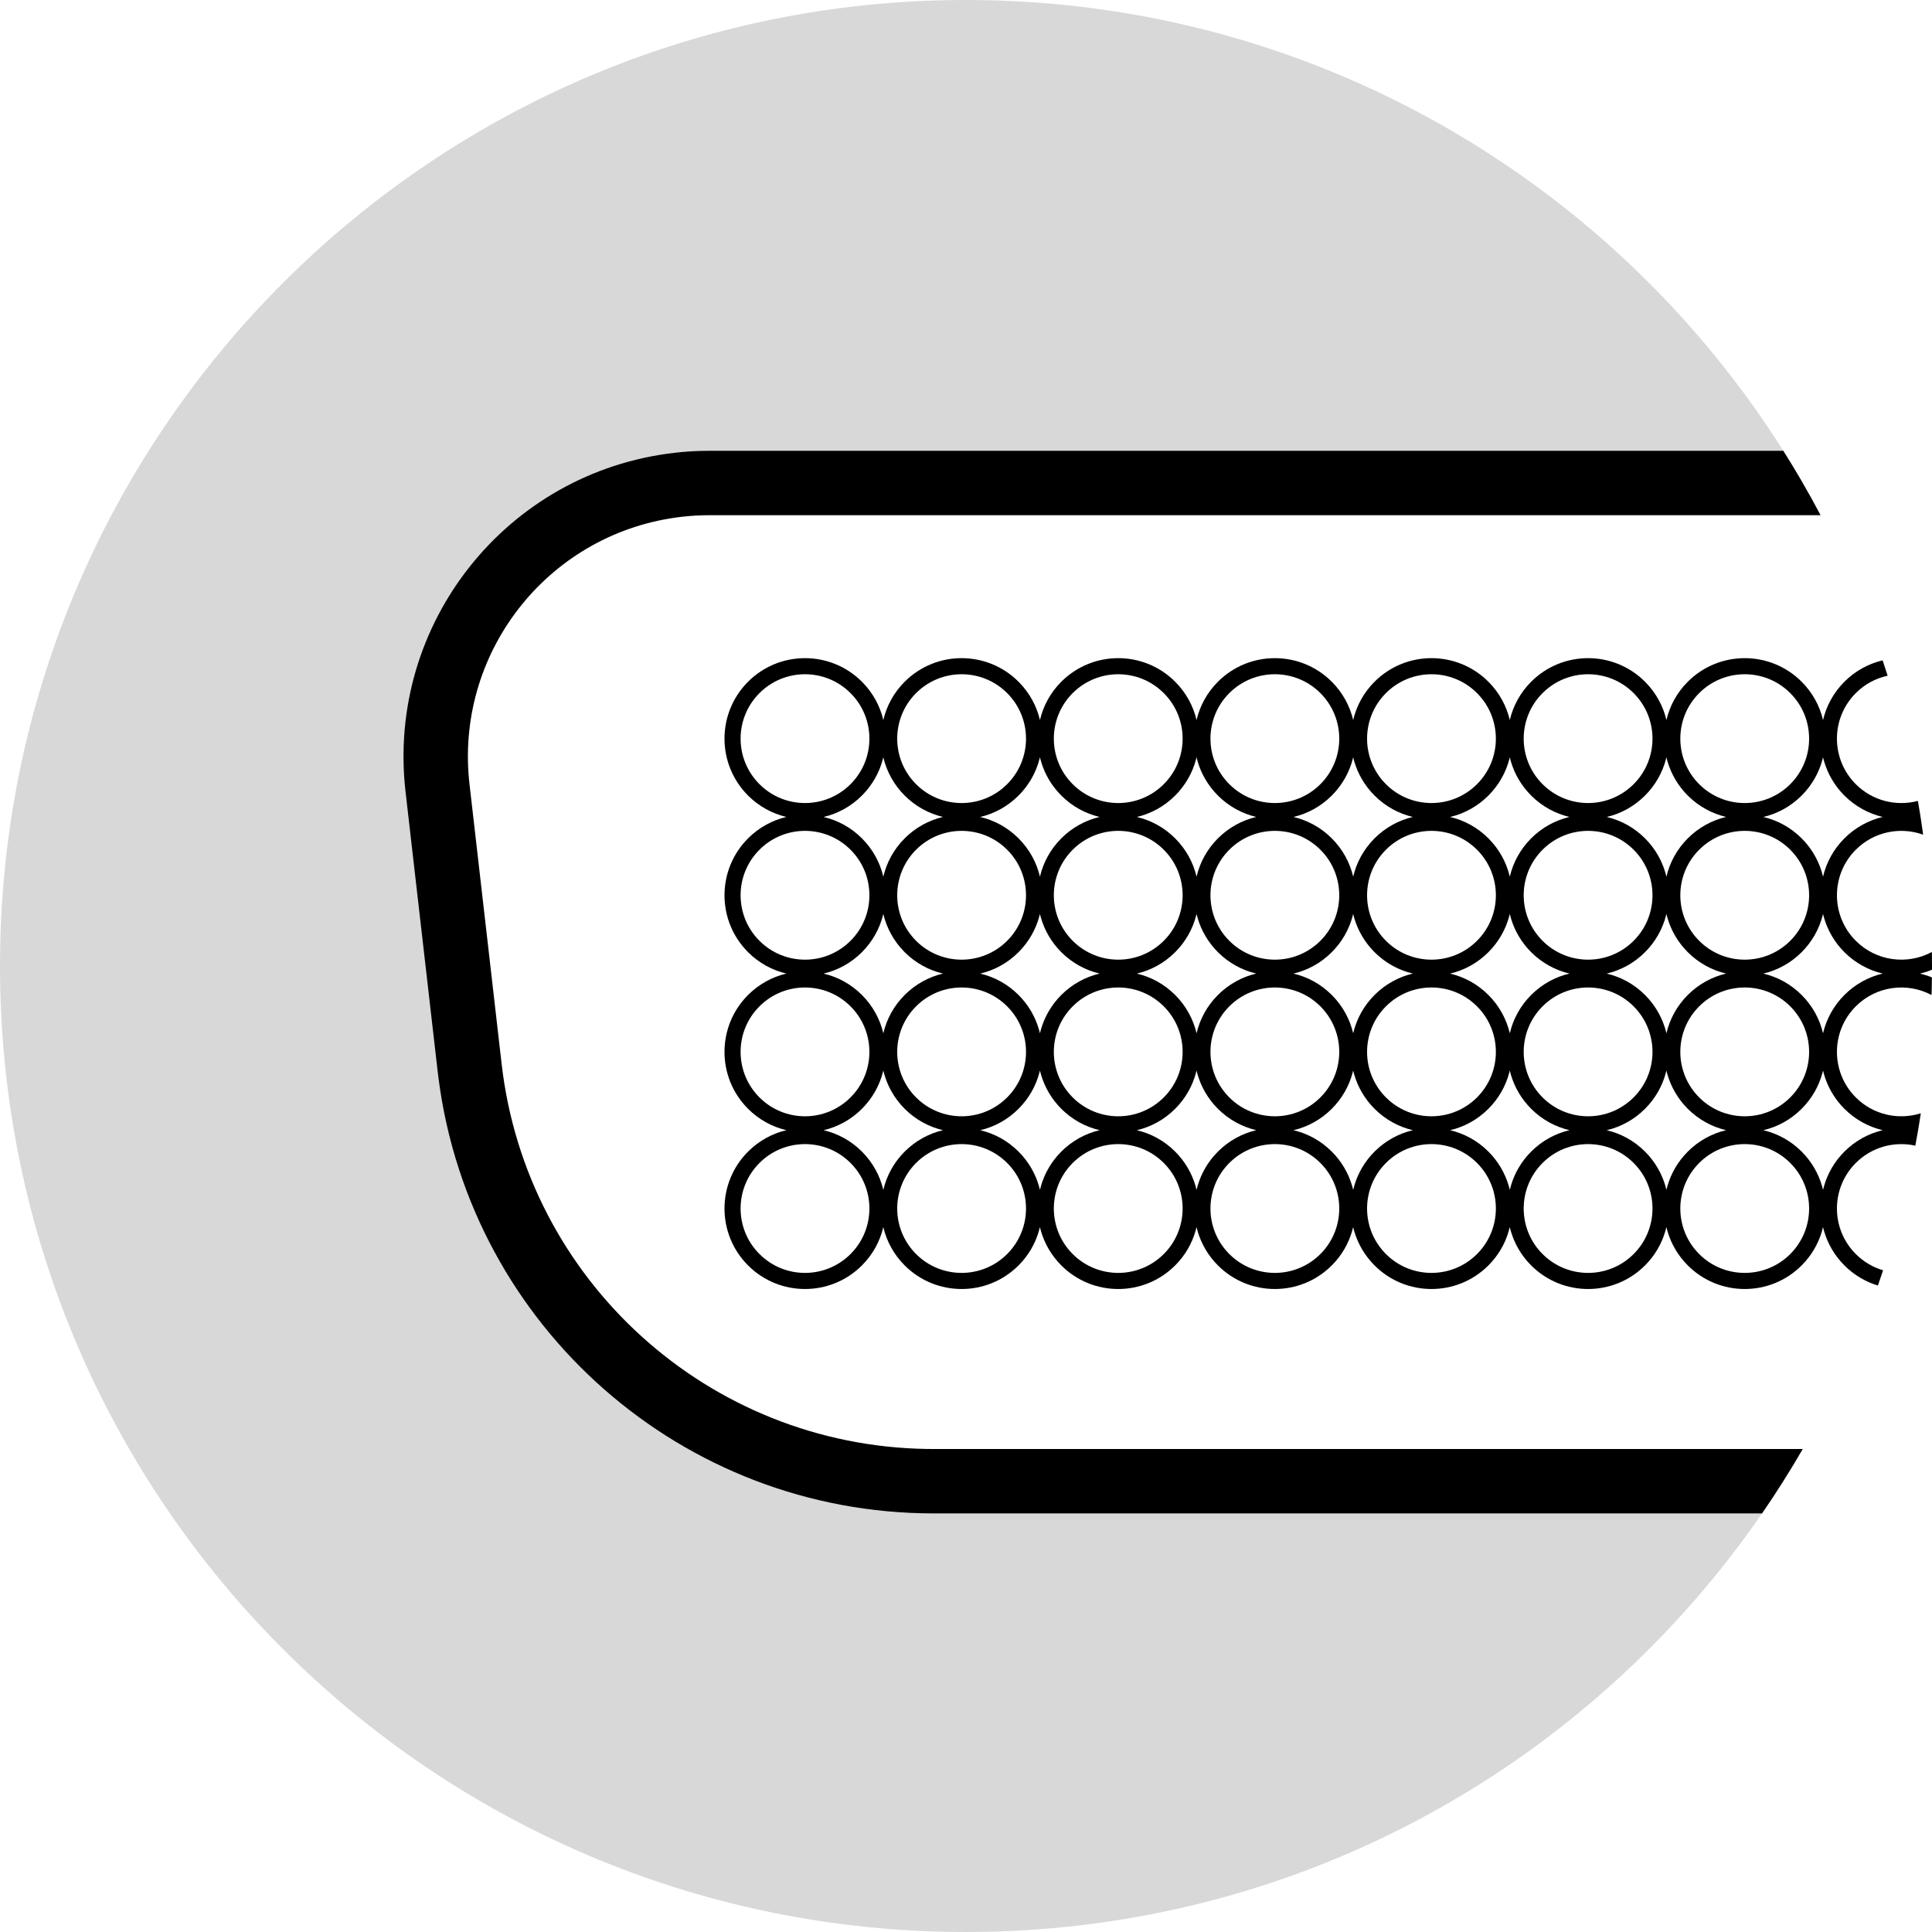
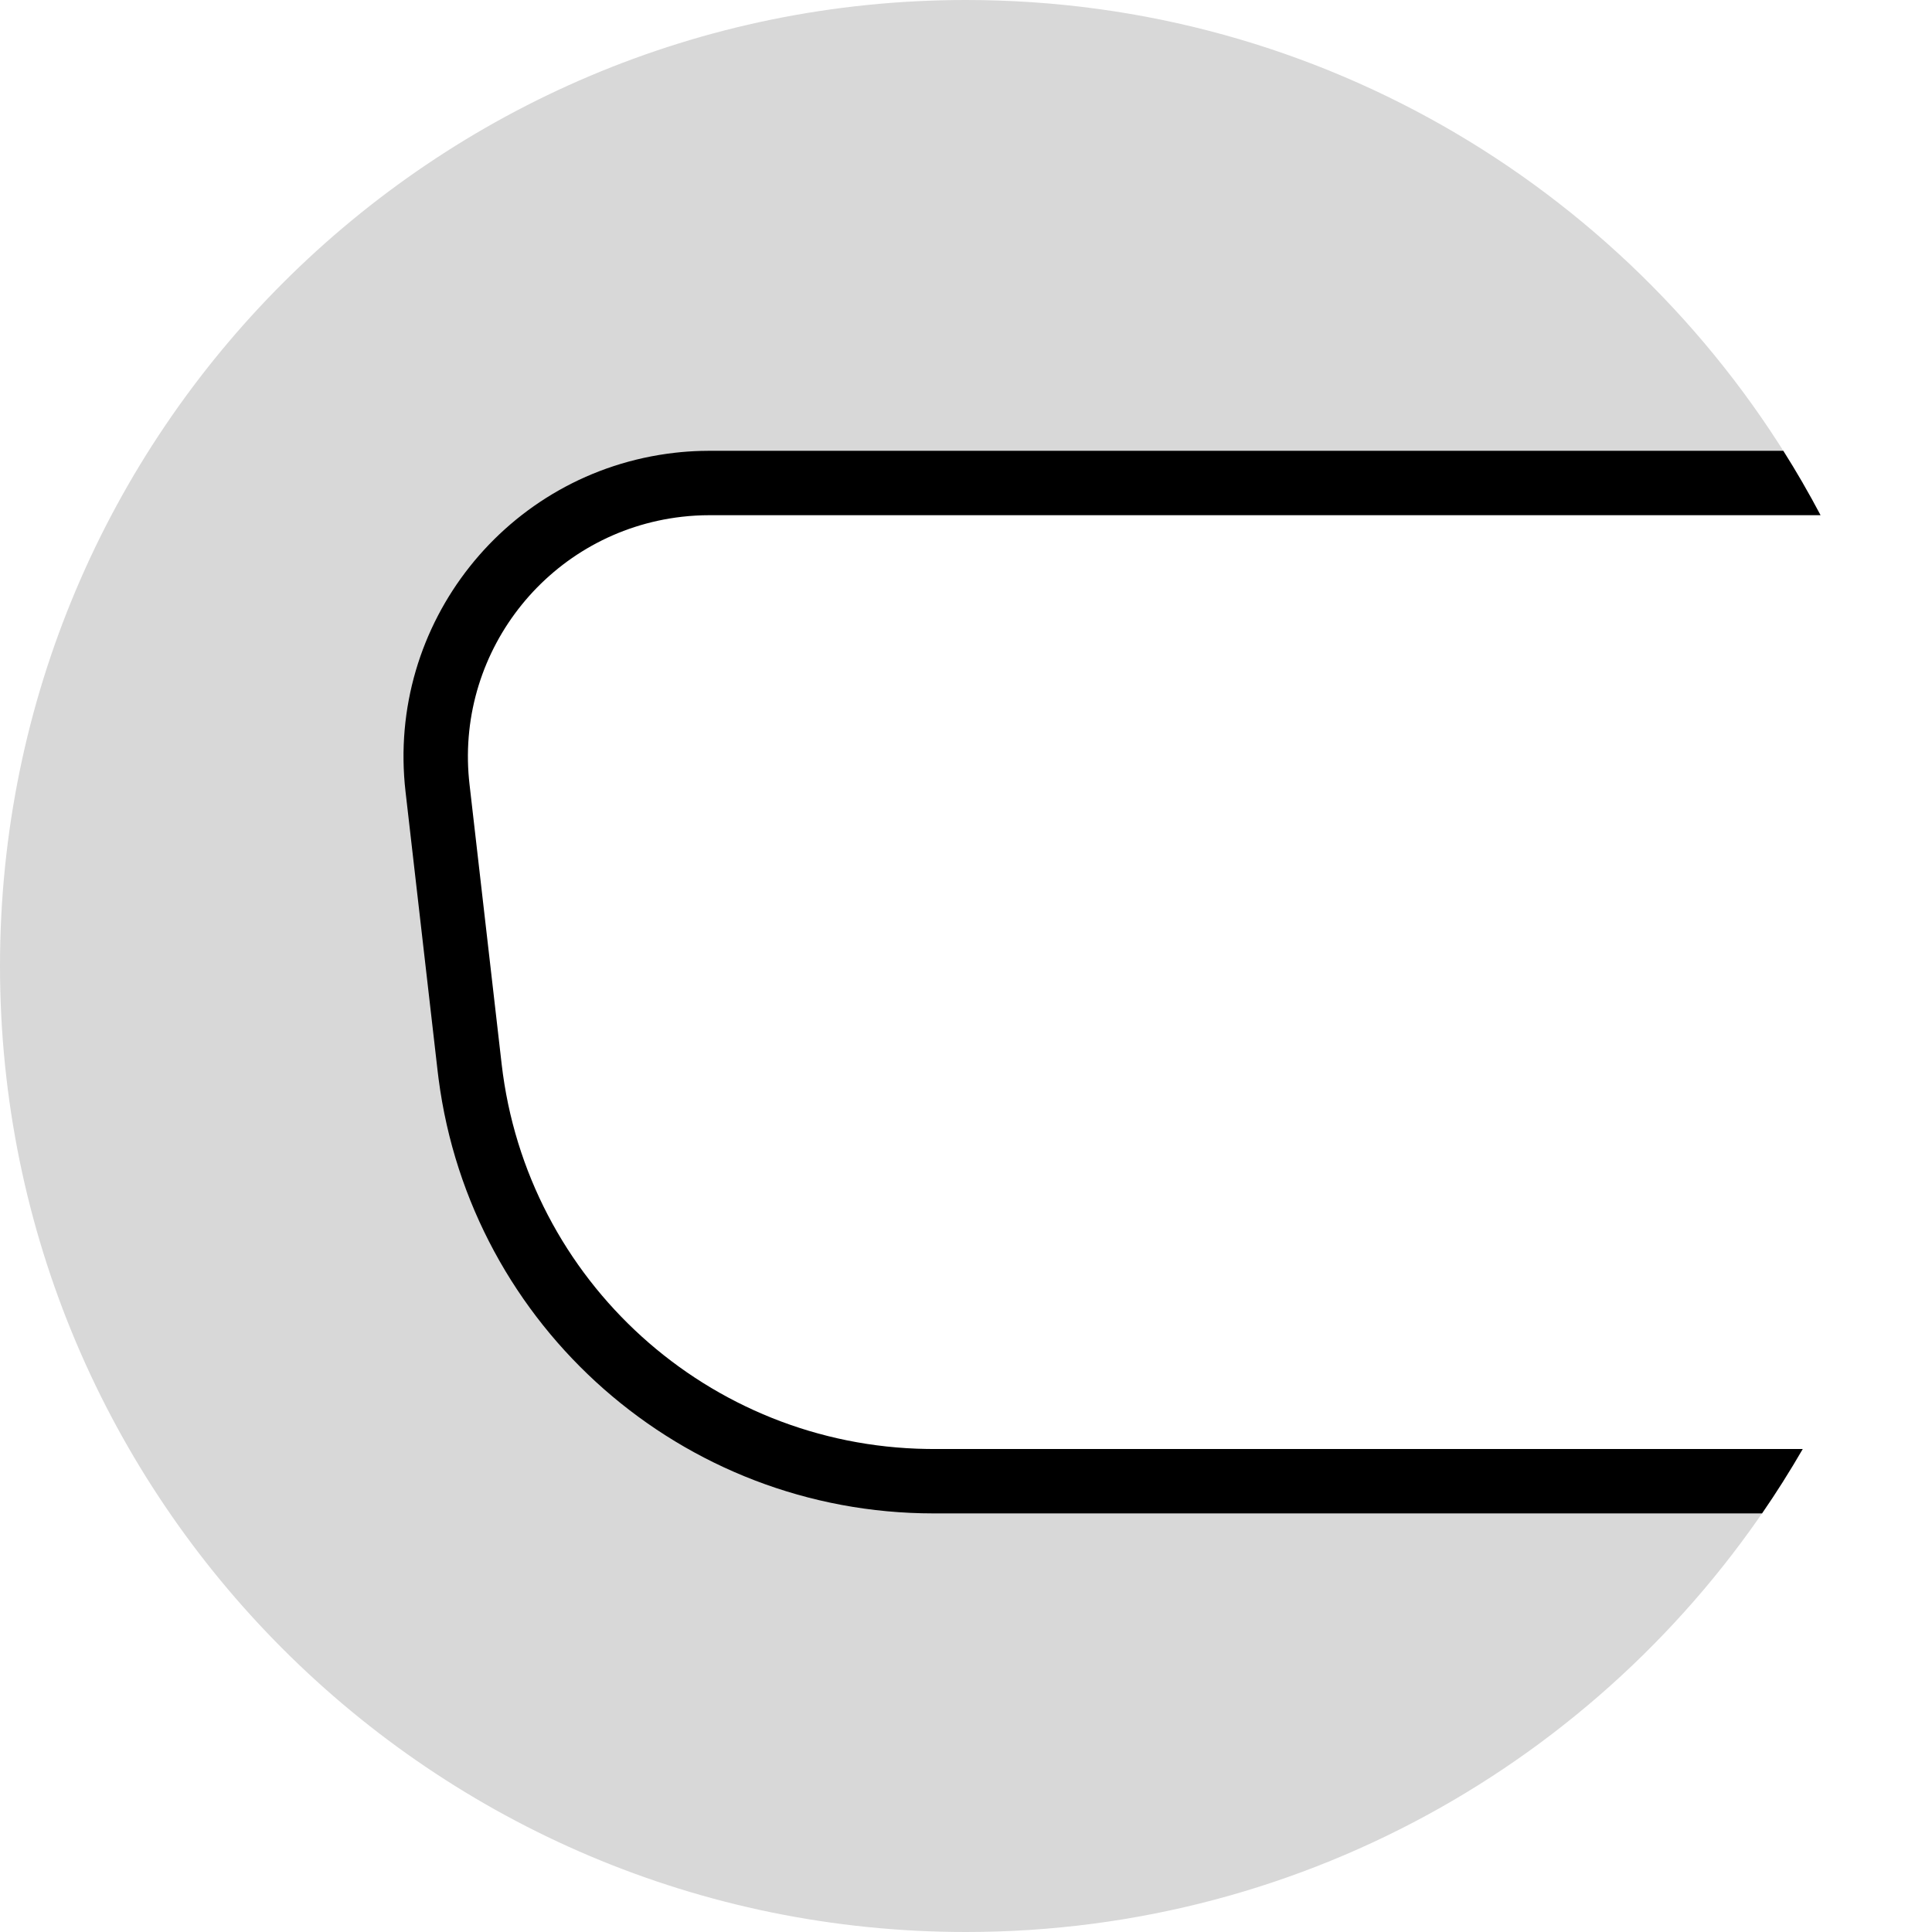
<svg xmlns="http://www.w3.org/2000/svg" width="120px" height="120px" viewBox="0 0 120 120" version="1.1">
  <title>benefiti-sundjer</title>
  <g id="Page-1" stroke="none" stroke-width="1" fill="none" fill-rule="evenodd">
    <g id="Benefiti-flat" transform="translate(-85, -54)">
      <g id="benefiti-sundjer" transform="translate(85, 54)">
-         <path d="M60,0 C82.209,0 101.599,12.066 111.974,30.001 L44.064,30 C43.416,30 42.768,30.037 42.125,30.111 C32.904,31.17 26.258,39.419 27.141,48.619 L27.175,48.94 L29.17,66.309 C30.835,80.802 42.998,91.779 57.54,91.997 L57.981,92 L110.763,92.001 C100.134,108.826 81.372,120 60,120 C26.863,120 0,93.137 0,60 C0,26.863 26.863,0 60,0 Z" id="Path" fill="#D8D8D8" />
+         <path d="M60,0 C82.209,0 101.599,12.066 111.974,30.001 L44.064,30 C32.904,31.17 26.258,39.419 27.141,48.619 L27.175,48.94 L29.17,66.309 C30.835,80.802 42.998,91.779 57.54,91.997 L57.981,92 L110.763,92.001 C100.134,108.826 81.372,120 60,120 C26.863,120 0,93.137 0,60 C0,26.863 26.863,0 60,0 Z" id="Path" fill="#D8D8D8" />
        <path d="M110.763,27.999 C111.584,29.299 112.358,30.634 113.079,32 L44.064,32 C43.492,32 42.921,32.033 42.353,32.098 C34.228,33.031 28.369,40.292 29.129,48.395 L29.162,48.712 L31.157,66.081 C32.707,79.575 44.031,89.794 57.57,89.997 L57.981,90 L111.973,90 C111.181,91.369 110.337,92.703 109.443,94.001 L57.981,94 C42.386,94 29.246,82.422 27.241,67.006 L27.183,66.537 L25.188,49.168 C23.991,38.743 31.471,29.321 41.896,28.124 C42.436,28.062 42.978,28.023 43.521,28.008 L44.064,28 L110.763,27.999 Z" id="Path" fill="#000000" fill-rule="nonzero" />
-         <path d="M53.536,42.343 C54.215,43.023 54.659,43.85 54.865,44.722 C55.069,43.85 55.512,43.023 56.192,42.343 C58.145,40.391 61.311,40.391 63.263,42.343 C63.943,43.023 64.387,43.85 64.593,44.722 C64.797,43.85 65.24,43.023 65.92,42.343 C67.873,40.391 71.039,40.391 72.991,42.343 C73.671,43.023 74.114,43.85 74.321,44.722 C74.525,43.85 74.968,43.023 75.648,42.343 C77.601,40.391 80.767,40.391 82.719,42.343 C83.399,43.023 83.842,43.85 84.049,44.722 C84.253,43.85 84.696,43.023 85.376,42.343 C87.329,40.391 90.495,40.391 92.447,42.343 C93.127,43.023 93.57,43.85 93.777,44.722 C93.981,43.85 94.424,43.023 95.104,42.343 C97.057,40.391 100.223,40.391 102.175,42.343 C102.855,43.023 103.298,43.85 103.505,44.722 C103.709,43.85 104.152,43.023 104.832,42.343 C106.785,40.391 109.95,40.391 111.903,42.343 C112.583,43.023 113.026,43.85 113.233,44.722 C113.437,43.85 113.88,43.023 114.56,42.343 C115.239,41.664 116.064,41.222 116.934,41.015 C117.04,41.333 117.144,41.652 117.244,41.971 C116.519,42.127 115.83,42.487 115.267,43.05 C113.705,44.612 113.705,47.145 115.267,48.707 C116.312,49.752 117.792,50.098 119.124,49.745 C119.183,50.072 119.237,50.402 119.289,50.733 L119.253,50.744 L119.292,50.752 C119.348,51.115 119.401,51.478 119.45,51.843 C118.037,51.335 116.398,51.647 115.267,52.778 C113.705,54.34 113.705,56.873 115.267,58.435 C116.547,59.715 118.478,59.946 119.993,59.129 L120,60 L120,60.231 L120,60.231 C119.755,60.332 119.505,60.412 119.252,60.472 C119.504,60.531 119.752,60.61 119.994,60.708 C119.992,61.075 119.984,61.439 119.973,61.803 C118.46,60.997 116.541,61.232 115.267,62.506 C113.705,64.068 113.705,66.601 115.267,68.163 C116.36,69.256 117.927,69.584 119.305,69.148 C119.204,69.823 119.09,70.493 118.964,71.159 C117.673,70.872 116.27,71.231 115.267,72.234 C113.705,73.796 113.705,76.329 115.267,77.891 C115.757,78.381 116.342,78.717 116.962,78.899 C116.858,79.216 116.75,79.532 116.64,79.847 C115.878,79.616 115.162,79.2 114.56,78.598 C113.948,77.986 113.527,77.254 113.299,76.478 L113.229,76.218 L113.162,76.478 C112.936,77.254 112.515,77.986 111.903,78.598 C109.95,80.551 106.785,80.551 104.832,78.598 C104.22,77.986 103.799,77.254 103.571,76.478 L103.502,76.218 L103.434,76.478 C103.208,77.254 102.788,77.986 102.175,78.598 C100.223,80.551 97.057,80.551 95.104,78.598 C94.492,77.986 94.071,77.254 93.843,76.478 L93.774,76.218 L93.706,76.478 C93.48,77.254 93.06,77.986 92.447,78.598 C90.495,80.551 87.329,80.551 85.376,78.598 C84.764,77.986 84.344,77.254 84.115,76.478 L84.046,76.219 L83.978,76.478 C83.752,77.254 83.331,77.986 82.719,78.598 C80.767,80.551 77.601,80.551 75.648,78.598 C75.036,77.986 74.616,77.254 74.387,76.478 L74.318,76.219 L74.25,76.478 C74.024,77.254 73.604,77.986 72.991,78.598 C71.039,80.551 67.873,80.551 65.92,78.598 C65.308,77.986 64.888,77.254 64.66,76.478 L64.59,76.219 L64.522,76.478 C64.296,77.254 63.876,77.986 63.263,78.598 C61.311,80.551 58.145,80.551 56.192,78.598 C55.512,77.918 55.069,77.091 54.863,76.219 C54.659,77.091 54.215,77.918 53.536,78.598 C51.583,80.551 48.417,80.551 46.464,78.598 C44.512,76.645 44.512,73.48 46.464,71.527 C47.145,70.847 47.972,70.403 48.844,70.197 C47.972,69.994 47.145,69.55 46.464,68.87 C44.512,66.917 44.512,63.752 46.464,61.799 C47.145,61.119 47.972,60.676 48.844,60.469 C47.972,60.266 47.145,59.822 46.464,59.142 C44.512,57.19 44.512,54.024 46.464,52.071 C47.144,51.391 47.971,50.948 48.843,50.742 C47.971,50.537 47.144,50.094 46.464,49.414 C44.512,47.462 44.512,44.296 46.464,42.343 C48.417,40.391 51.583,40.391 53.536,42.343 Z M66.627,72.234 C65.065,73.796 65.065,76.329 66.627,77.891 C68.19,79.453 70.722,79.453 72.284,77.891 C73.846,76.329 73.846,73.796 72.284,72.234 C70.722,70.672 68.19,70.672 66.627,72.234 Z M76.355,72.234 C74.793,73.796 74.793,76.329 76.355,77.891 C77.917,79.453 80.45,79.453 82.012,77.891 C83.574,76.329 83.574,73.796 82.012,72.234 C80.45,70.672 77.917,70.672 76.355,72.234 Z M86.083,72.234 C84.521,73.796 84.521,76.329 86.083,77.891 C87.645,79.453 90.178,79.453 91.74,77.891 C93.302,76.329 93.302,73.796 91.74,72.234 C90.178,70.672 87.645,70.672 86.083,72.234 Z M47.172,72.234 C45.609,73.796 45.609,76.329 47.172,77.891 C48.734,79.453 51.266,79.453 52.828,77.891 C54.391,76.329 54.391,73.796 52.828,72.234 C51.266,70.672 48.734,70.672 47.172,72.234 Z M95.811,72.234 C94.249,73.796 94.249,76.329 95.811,77.891 C97.373,79.453 99.906,79.453 101.468,77.891 C103.03,76.329 103.03,73.796 101.468,72.234 C99.906,70.672 97.373,70.672 95.811,72.234 Z M105.539,72.234 C103.977,73.796 103.977,76.329 105.539,77.891 C107.101,79.453 109.634,79.453 111.196,77.891 C112.758,76.329 112.758,73.796 111.196,72.234 C109.634,70.672 107.101,70.672 105.539,72.234 Z M56.899,72.234 C55.337,73.796 55.337,76.329 56.899,77.891 C58.462,79.453 60.994,79.453 62.556,77.891 C64.118,76.329 64.118,73.796 62.556,72.234 C60.994,70.672 58.462,70.672 56.899,72.234 Z M113.229,66.49 L113.205,66.603 C112.988,67.434 112.554,68.219 111.903,68.87 C111.223,69.55 110.396,69.993 109.524,70.2 C110.396,70.404 111.223,70.847 111.903,71.527 C112.515,72.139 112.935,72.87 113.164,73.646 L113.232,73.905 L113.301,73.646 C113.528,72.87 113.948,72.139 114.56,71.527 C115.24,70.847 116.067,70.404 116.939,70.197 C116.067,69.993 115.24,69.55 114.56,68.87 C113.948,68.258 113.527,67.526 113.299,66.75 L113.229,66.49 Z M103.502,66.49 L103.477,66.603 C103.26,67.434 102.826,68.219 102.175,68.87 C101.495,69.55 100.668,69.993 99.796,70.2 C100.668,70.404 101.495,70.847 102.175,71.527 C102.787,72.139 103.207,72.87 103.436,73.646 L103.504,73.905 L103.573,73.646 C103.8,72.87 104.22,72.139 104.832,71.527 C105.512,70.847 106.339,70.404 107.211,70.197 C106.339,69.993 105.512,69.55 104.832,68.87 C104.22,68.258 103.799,67.526 103.571,66.75 L103.502,66.49 Z M93.774,66.49 L93.749,66.603 C93.532,67.434 93.098,68.219 92.447,68.87 C91.767,69.55 90.94,69.994 90.068,70.2 C90.94,70.403 91.767,70.847 92.447,71.527 C93.059,72.139 93.479,72.87 93.708,73.646 L93.776,73.905 L93.845,73.646 C94.072,72.87 94.492,72.139 95.104,71.527 C95.784,70.847 96.611,70.404 97.483,70.197 C96.611,69.993 95.784,69.55 95.104,68.87 C94.492,68.258 94.071,67.526 93.843,66.75 L93.774,66.49 Z M84.046,66.491 L84.021,66.603 C83.804,67.434 83.37,68.219 82.719,68.87 C82.039,69.55 81.212,69.994 80.34,70.2 C81.212,70.403 82.039,70.847 82.719,71.527 C83.331,72.139 83.752,72.87 83.98,73.646 L84.048,73.905 L84.117,73.646 C84.344,72.87 84.764,72.139 85.376,71.527 C86.056,70.847 86.883,70.404 87.755,70.197 C86.883,69.993 86.056,69.55 85.376,68.87 C84.764,68.258 84.344,67.526 84.115,66.751 L84.046,66.491 Z M74.318,66.491 L74.293,66.603 C74.076,67.434 73.642,68.219 72.991,68.87 C72.311,69.55 71.484,69.994 70.612,70.2 C71.484,70.403 72.311,70.847 72.991,71.527 C73.603,72.139 74.024,72.87 74.252,73.646 L74.321,73.905 L74.389,73.646 C74.616,72.87 75.036,72.139 75.648,71.527 C76.328,70.847 77.156,70.404 78.027,70.197 C77.156,69.993 76.328,69.55 75.648,68.87 C75.036,68.258 74.616,67.526 74.387,66.751 L74.318,66.491 Z M64.59,66.491 L64.565,66.603 C64.348,67.434 63.914,68.219 63.263,68.87 C62.583,69.55 61.756,69.994 60.884,70.2 C61.756,70.403 62.583,70.847 63.263,71.527 C63.876,72.139 64.296,72.87 64.524,73.646 L64.593,73.905 L64.661,73.646 C64.888,72.87 65.308,72.139 65.92,71.527 C66.601,70.847 67.428,70.403 68.3,70.197 C67.428,69.994 66.601,69.55 65.92,68.87 C65.308,68.258 64.888,67.526 64.66,66.751 L64.59,66.491 Z M54.863,66.491 L54.837,66.603 C54.62,67.434 54.186,68.219 53.536,68.87 C52.855,69.55 52.028,69.994 51.156,70.2 C52.028,70.403 52.855,70.847 53.536,71.527 C54.215,72.207 54.658,73.034 54.865,73.905 C55.069,73.034 55.513,72.207 56.192,71.527 C56.873,70.847 57.7,70.403 58.572,70.197 C57.7,69.994 56.873,69.55 56.192,68.87 C55.512,68.19 55.069,67.363 54.863,66.491 Z M56.899,62.506 C55.337,64.068 55.337,66.601 56.899,68.163 C58.462,69.725 60.994,69.725 62.556,68.163 C64.118,66.601 64.118,64.068 62.556,62.506 C60.994,60.944 58.462,60.944 56.899,62.506 Z M47.172,62.506 C45.609,64.068 45.609,66.601 47.172,68.163 C48.734,69.725 51.266,69.725 52.828,68.163 C54.391,66.601 54.391,64.068 52.828,62.506 C51.266,60.944 48.734,60.944 47.172,62.506 Z M105.539,62.506 C103.977,64.068 103.977,66.601 105.539,68.163 C107.101,69.725 109.634,69.725 111.196,68.163 C112.758,66.601 112.758,64.068 111.196,62.506 C109.634,60.944 107.101,60.944 105.539,62.506 Z M86.083,62.506 C84.521,64.068 84.521,66.601 86.083,68.163 C87.645,69.725 90.178,69.725 91.74,68.163 C93.302,66.601 93.302,64.068 91.74,62.506 C90.178,60.944 87.645,60.944 86.083,62.506 Z M95.811,62.506 C94.249,64.068 94.249,66.601 95.811,68.163 C97.373,69.725 99.906,69.725 101.468,68.163 C103.03,66.601 103.03,64.068 101.468,62.506 C99.906,60.944 97.373,60.944 95.811,62.506 Z M66.627,62.506 C65.065,64.068 65.065,66.601 66.627,68.163 C68.19,69.725 70.722,69.725 72.284,68.163 C73.846,66.601 73.846,64.068 72.284,62.506 C70.722,60.944 68.19,60.944 66.627,62.506 Z M76.355,62.506 C74.793,64.068 74.793,66.601 76.355,68.163 C77.917,69.725 80.45,69.725 82.012,68.163 C83.574,66.601 83.574,64.068 82.012,62.506 C80.45,60.944 77.917,60.944 76.355,62.506 Z M93.774,56.762 L93.749,56.875 C93.532,57.706 93.098,58.491 92.447,59.142 C91.767,59.822 90.94,60.266 90.068,60.472 C90.94,60.676 91.767,61.119 92.447,61.799 C93.127,62.479 93.57,63.306 93.777,64.178 C93.981,63.306 94.424,62.479 95.104,61.799 C95.784,61.119 96.611,60.676 97.483,60.469 C96.611,60.265 95.784,59.822 95.104,59.142 C94.492,58.53 94.071,57.798 93.843,57.022 L93.774,56.762 Z M74.318,56.763 L74.293,56.875 C74.076,57.706 73.642,58.491 72.991,59.142 C72.311,59.822 71.484,60.266 70.612,60.472 C71.484,60.676 72.311,61.119 72.991,61.799 C73.671,62.479 74.114,63.306 74.321,64.178 C74.525,63.306 74.968,62.479 75.648,61.799 C76.328,61.119 77.156,60.676 78.027,60.469 C77.156,60.265 76.328,59.822 75.648,59.142 C75.036,58.53 74.616,57.799 74.387,57.023 L74.318,56.763 Z M64.59,56.763 L64.565,56.875 C64.348,57.706 63.914,58.491 63.263,59.142 C62.583,59.822 61.756,60.266 60.884,60.472 C61.756,60.676 62.583,61.119 63.263,61.799 C63.876,62.411 64.296,63.143 64.524,63.919 L64.593,64.178 L64.661,63.919 C64.888,63.143 65.308,62.411 65.92,61.799 C66.601,61.119 67.428,60.676 68.3,60.469 C67.428,60.266 66.601,59.822 65.92,59.142 C65.308,58.53 64.888,57.799 64.66,57.023 L64.59,56.763 Z M84.046,56.763 L84.021,56.875 C83.804,57.706 83.37,58.491 82.719,59.142 C82.039,59.822 81.212,60.266 80.34,60.472 C81.212,60.676 82.039,61.119 82.719,61.799 C83.399,62.479 83.842,63.306 84.049,64.178 C84.253,63.306 84.696,62.479 85.376,61.799 C86.056,61.119 86.883,60.676 87.755,60.469 C86.883,60.265 86.056,59.822 85.376,59.142 C84.764,58.53 84.344,57.799 84.115,57.023 L84.046,56.763 Z M103.502,56.762 L103.477,56.875 C103.26,57.706 102.826,58.491 102.175,59.142 C101.495,59.822 100.668,60.265 99.796,60.472 C100.668,60.676 101.495,61.119 102.175,61.799 C102.855,62.479 103.298,63.306 103.505,64.178 C103.709,63.306 104.152,62.479 104.832,61.799 C105.512,61.119 106.339,60.676 107.211,60.469 C106.339,60.265 105.512,59.822 104.832,59.142 C104.22,58.53 103.799,57.798 103.571,57.022 L103.502,56.762 Z M113.229,56.762 L113.205,56.875 C112.988,57.706 112.554,58.491 111.903,59.142 C111.223,59.822 110.396,60.265 109.524,60.472 C110.396,60.676 111.223,61.119 111.903,61.799 C112.583,62.479 113.026,63.306 113.233,64.178 C113.437,63.306 113.88,62.479 114.56,61.799 C115.24,61.119 116.067,60.676 116.939,60.469 C116.067,60.265 115.24,59.822 114.56,59.142 C113.948,58.53 113.527,57.798 113.299,57.022 L113.229,56.762 Z M54.863,56.763 L54.837,56.875 C54.62,57.706 54.186,58.491 53.536,59.142 C52.855,59.822 52.028,60.266 51.156,60.472 C52.028,60.676 52.855,61.119 53.536,61.799 C54.215,62.479 54.659,63.306 54.865,64.178 C55.069,63.306 55.512,62.479 56.192,61.799 C56.873,61.119 57.7,60.676 58.572,60.469 C57.7,60.266 56.873,59.822 56.192,59.142 C55.512,58.462 55.069,57.635 54.863,56.763 Z M86.083,52.778 C84.521,54.34 84.521,56.873 86.083,58.435 C87.645,59.997 90.178,59.997 91.74,58.435 C93.302,56.873 93.302,54.34 91.74,52.778 C90.178,51.216 87.645,51.216 86.083,52.778 Z M56.899,52.778 C55.337,54.34 55.337,56.873 56.899,58.435 C58.462,59.997 60.994,59.997 62.556,58.435 C64.118,56.873 64.118,54.34 62.556,52.778 C60.994,51.216 58.462,51.216 56.899,52.778 Z M105.539,52.778 C103.977,54.34 103.977,56.873 105.539,58.435 C107.101,59.997 109.634,59.997 111.196,58.435 C112.758,56.873 112.758,54.34 111.196,52.778 C109.634,51.216 107.101,51.216 105.539,52.778 Z M47.172,52.778 C45.609,54.34 45.609,56.873 47.172,58.435 C48.734,59.997 51.266,59.997 52.828,58.435 C54.391,56.873 54.391,54.34 52.828,52.778 C51.266,51.216 48.734,51.216 47.172,52.778 Z M76.355,52.778 C74.793,54.34 74.793,56.873 76.355,58.435 C77.917,59.997 80.45,59.997 82.012,58.435 C83.574,56.873 83.574,54.34 82.012,52.778 C80.45,51.216 77.917,51.216 76.355,52.778 Z M66.627,52.778 C65.065,54.34 65.065,56.873 66.627,58.435 C68.19,59.997 70.722,59.997 72.284,58.435 C73.846,56.873 73.846,54.34 72.284,52.778 C70.722,51.216 68.19,51.216 66.627,52.778 Z M95.811,52.778 C94.249,54.34 94.249,56.873 95.811,58.435 C97.373,59.997 99.906,59.997 101.468,58.435 C103.03,56.873 103.03,54.34 101.468,52.778 C99.906,51.216 97.373,51.216 95.811,52.778 Z M84.046,47.035 L84.021,47.147 C83.804,47.978 83.37,48.763 82.719,49.414 C82.039,50.094 81.212,50.537 80.341,50.744 C81.212,50.948 82.039,51.391 82.719,52.071 C83.399,52.751 83.842,53.578 84.049,54.45 C84.253,53.578 84.696,52.751 85.376,52.071 C86.056,51.391 86.883,50.948 87.754,50.742 C86.883,50.537 86.056,50.094 85.376,49.414 C84.764,48.802 84.344,48.071 84.115,47.295 L84.046,47.035 Z M54.863,47.036 L54.837,47.147 C54.62,47.978 54.186,48.763 53.536,49.414 C52.856,50.094 52.029,50.537 51.157,50.744 C52.029,50.948 52.856,51.391 53.536,52.071 C54.215,52.751 54.659,53.578 54.865,54.45 C55.069,53.578 55.512,52.751 56.192,52.071 C56.872,51.391 57.699,50.948 58.571,50.742 C57.699,50.537 56.872,50.094 56.192,49.414 C55.512,48.734 55.069,47.907 54.863,47.036 Z M93.774,47.034 L93.749,47.147 C93.532,47.978 93.098,48.763 92.447,49.414 C91.767,50.094 90.94,50.537 90.069,50.744 C90.94,50.948 91.767,51.391 92.447,52.071 C93.127,52.751 93.57,53.578 93.777,54.45 C93.981,53.578 94.424,52.751 95.104,52.071 C95.784,51.391 96.611,50.948 97.482,50.742 C96.611,50.537 95.784,50.094 95.104,49.414 C94.492,48.802 94.071,48.07 93.843,47.294 L93.774,47.034 Z M113.229,47.034 L113.205,47.147 C112.988,47.978 112.554,48.763 111.903,49.414 C111.223,50.094 110.396,50.537 109.525,50.744 C110.396,50.948 111.223,51.391 111.903,52.071 C112.583,52.751 113.026,53.578 113.233,54.45 C113.437,53.578 113.88,52.751 114.56,52.071 C115.24,51.391 116.067,50.948 116.938,50.742 C116.067,50.537 115.24,50.094 114.56,49.414 C113.948,48.802 113.527,48.07 113.299,47.294 L113.229,47.034 Z M64.59,47.035 L64.565,47.147 C64.348,47.978 63.914,48.763 63.263,49.414 C62.584,50.094 61.756,50.537 60.885,50.744 C61.756,50.948 62.584,51.391 63.263,52.071 C63.943,52.751 64.387,53.578 64.593,54.45 C64.797,53.578 65.24,52.751 65.92,52.071 C66.6,51.391 67.427,50.948 68.299,50.742 C67.427,50.537 66.6,50.094 65.92,49.414 C65.308,48.802 64.888,48.071 64.66,47.295 L64.59,47.035 Z M103.502,47.034 L103.477,47.147 C103.26,47.978 102.826,48.763 102.175,49.414 C101.495,50.094 100.668,50.537 99.797,50.744 C100.668,50.948 101.495,51.391 102.175,52.071 C102.855,52.751 103.298,53.578 103.505,54.45 C103.709,53.578 104.152,52.751 104.832,52.071 C105.512,51.391 106.339,50.948 107.21,50.742 C106.339,50.537 105.512,50.094 104.832,49.414 C104.22,48.802 103.799,48.07 103.571,47.294 L103.502,47.034 Z M74.318,47.035 L74.293,47.147 C74.076,47.978 73.642,48.763 72.991,49.414 C72.311,50.094 71.484,50.537 70.613,50.744 C71.484,50.948 72.311,51.391 72.991,52.071 C73.671,52.751 74.114,53.578 74.321,54.45 C74.525,53.578 74.968,52.751 75.648,52.071 C76.328,51.391 77.155,50.948 78.026,50.742 C77.155,50.537 76.328,50.094 75.648,49.414 C75.036,48.802 74.616,48.071 74.387,47.295 L74.318,47.035 Z M76.355,43.05 C74.793,44.612 74.793,47.145 76.355,48.707 C77.917,50.269 80.45,50.269 82.012,48.707 C83.574,47.145 83.574,44.612 82.012,43.05 C80.45,41.488 77.917,41.488 76.355,43.05 Z M86.083,43.05 C84.521,44.612 84.521,47.145 86.083,48.707 C87.645,50.269 90.178,50.269 91.74,48.707 C93.302,47.145 93.302,44.612 91.74,43.05 C90.178,41.488 87.645,41.488 86.083,43.05 Z M95.811,43.05 C94.249,44.612 94.249,47.145 95.811,48.707 C97.373,50.269 99.906,50.269 101.468,48.707 C103.03,47.145 103.03,44.612 101.468,43.05 C99.906,41.488 97.373,41.488 95.811,43.05 Z M66.627,43.05 C65.065,44.612 65.065,47.145 66.627,48.707 C68.19,50.269 70.722,50.269 72.284,48.707 C73.846,47.145 73.846,44.612 72.284,43.05 C70.722,41.488 68.19,41.488 66.627,43.05 Z M47.172,43.05 C45.609,44.612 45.609,47.145 47.172,48.707 C48.734,50.269 51.266,50.269 52.828,48.707 C54.391,47.145 54.391,44.612 52.828,43.05 C51.266,41.488 48.734,41.488 47.172,43.05 Z M56.899,43.05 C55.337,44.612 55.337,47.145 56.899,48.707 C58.462,50.269 60.994,50.269 62.556,48.707 C64.118,47.145 64.118,44.612 62.556,43.05 C60.994,41.488 58.462,41.488 56.899,43.05 Z M105.539,43.05 C103.977,44.612 103.977,47.145 105.539,48.707 C107.101,50.269 109.634,50.269 111.196,48.707 C112.758,47.145 112.758,44.612 111.196,43.05 C109.634,41.488 107.101,41.488 105.539,43.05 Z" id="Shape" fill="#000000" fill-rule="nonzero" />
      </g>
    </g>
  </g>
</svg>